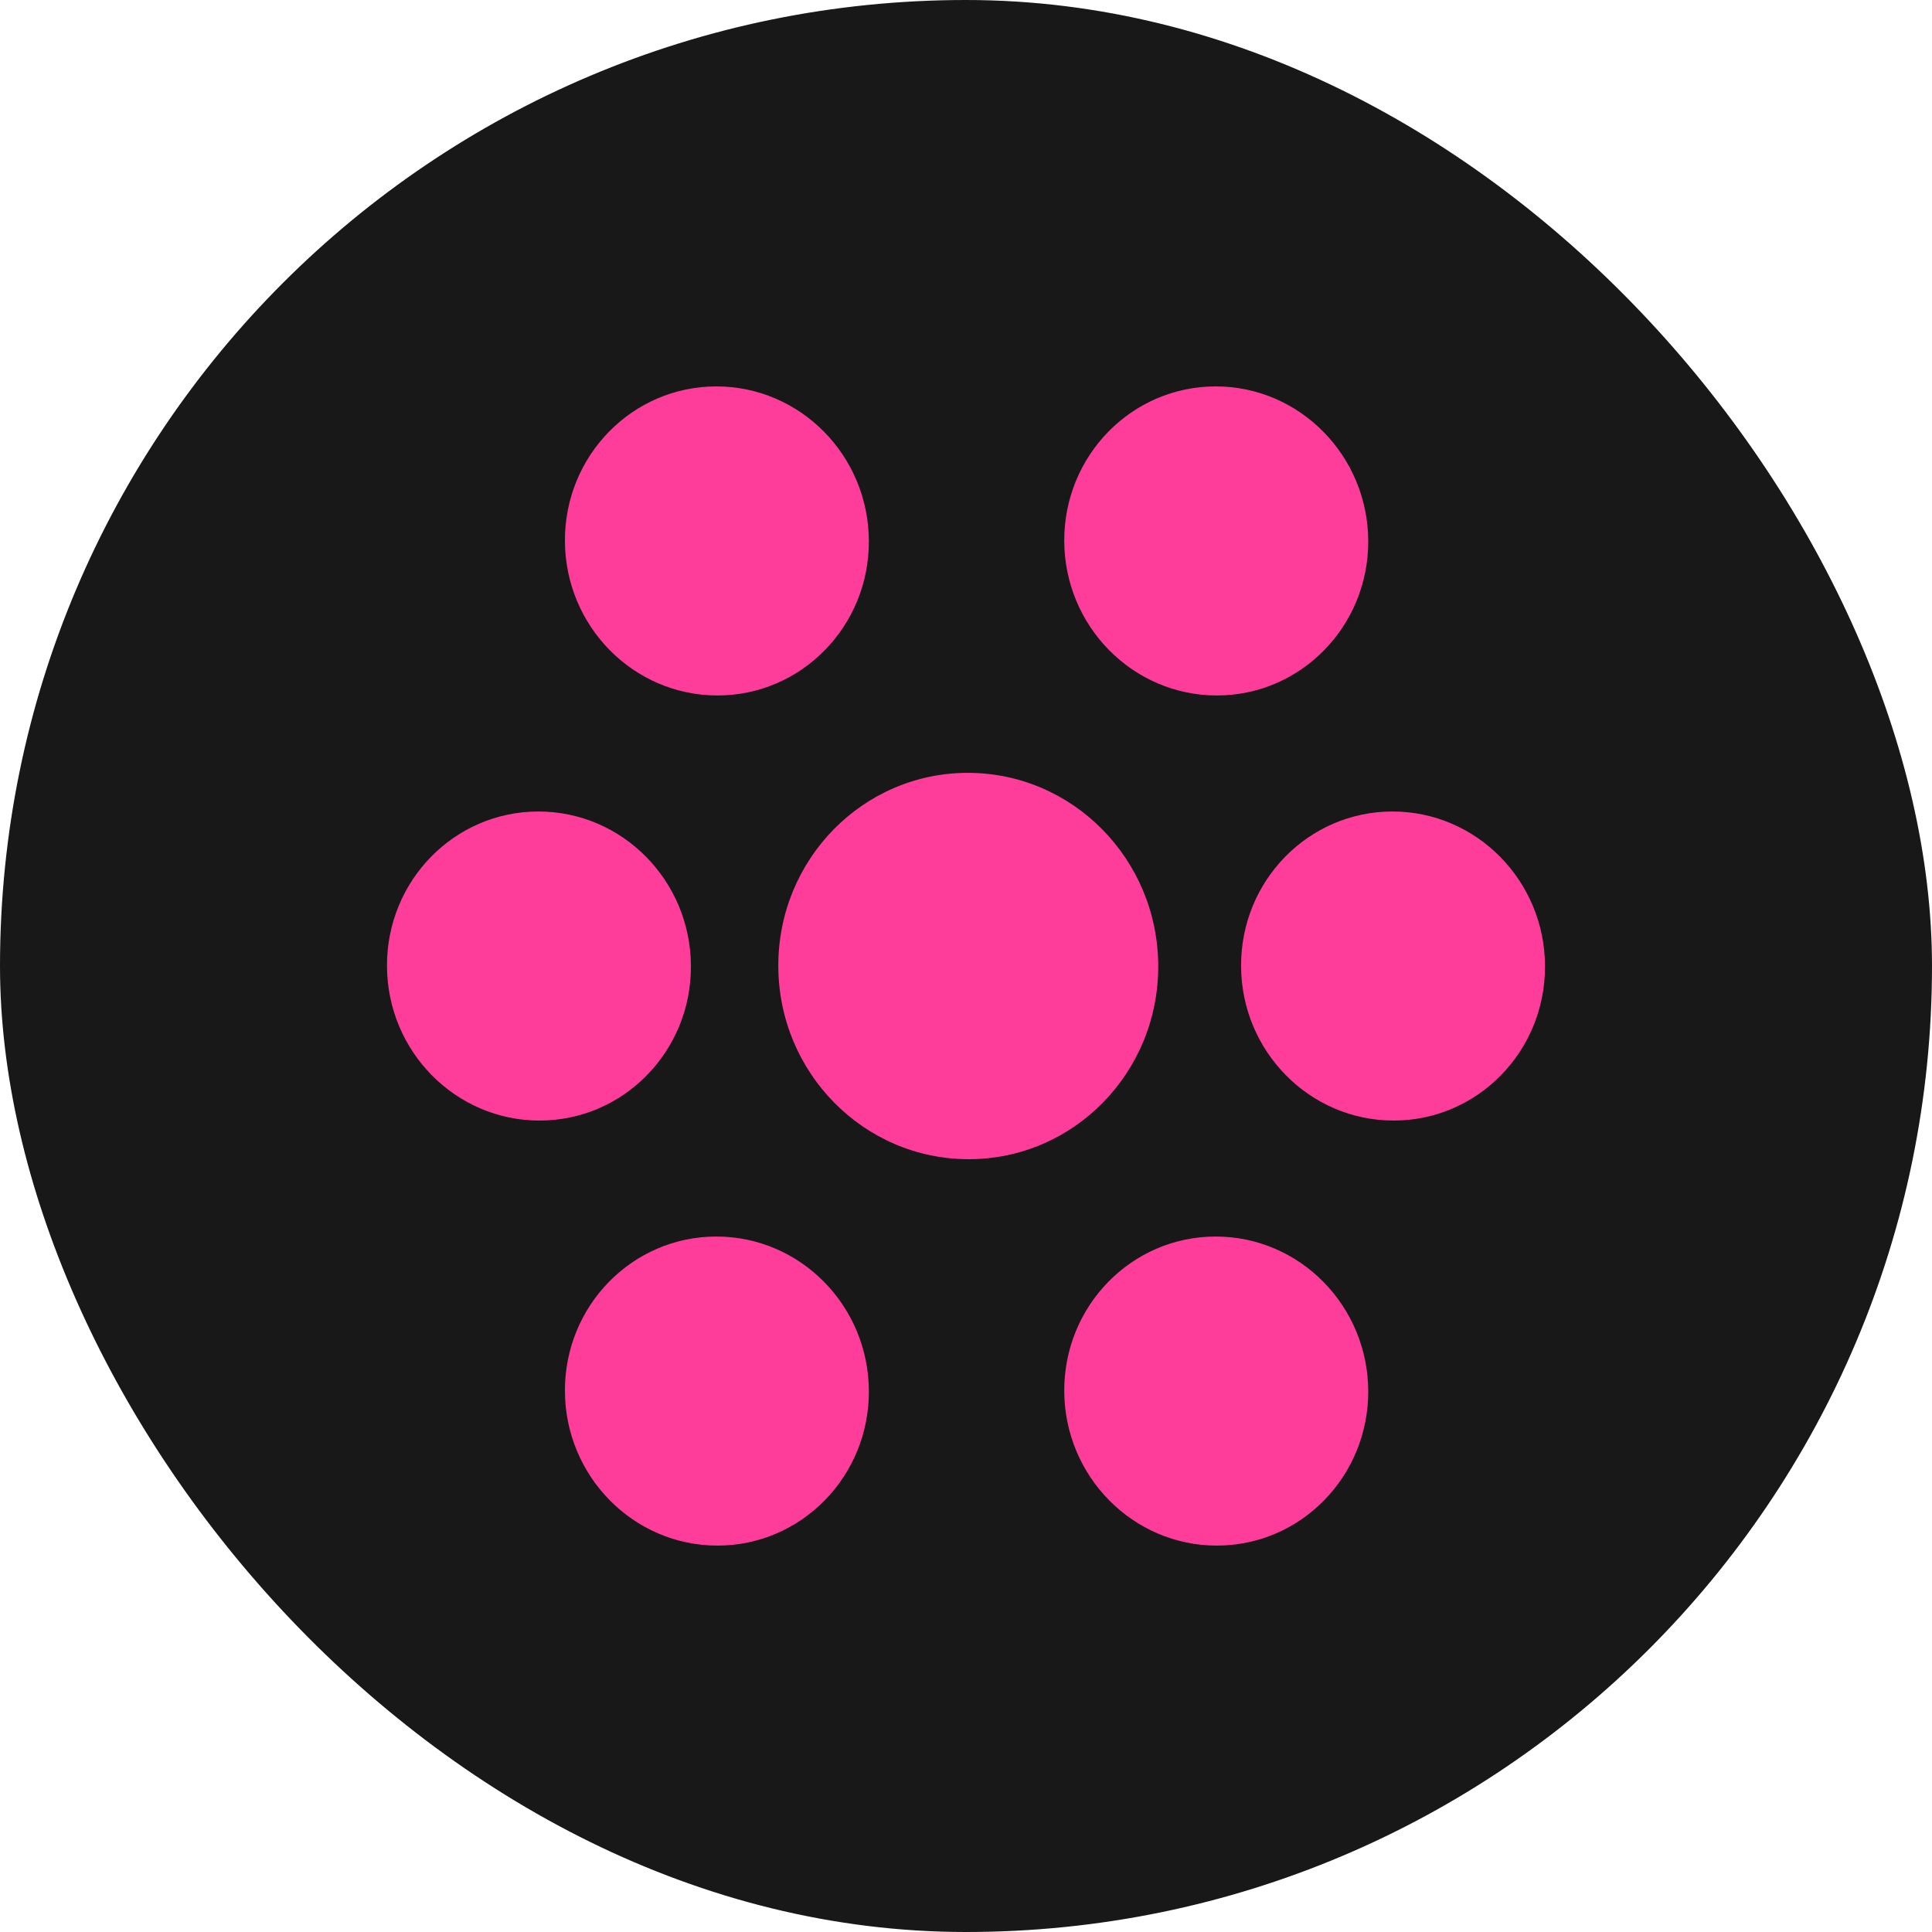
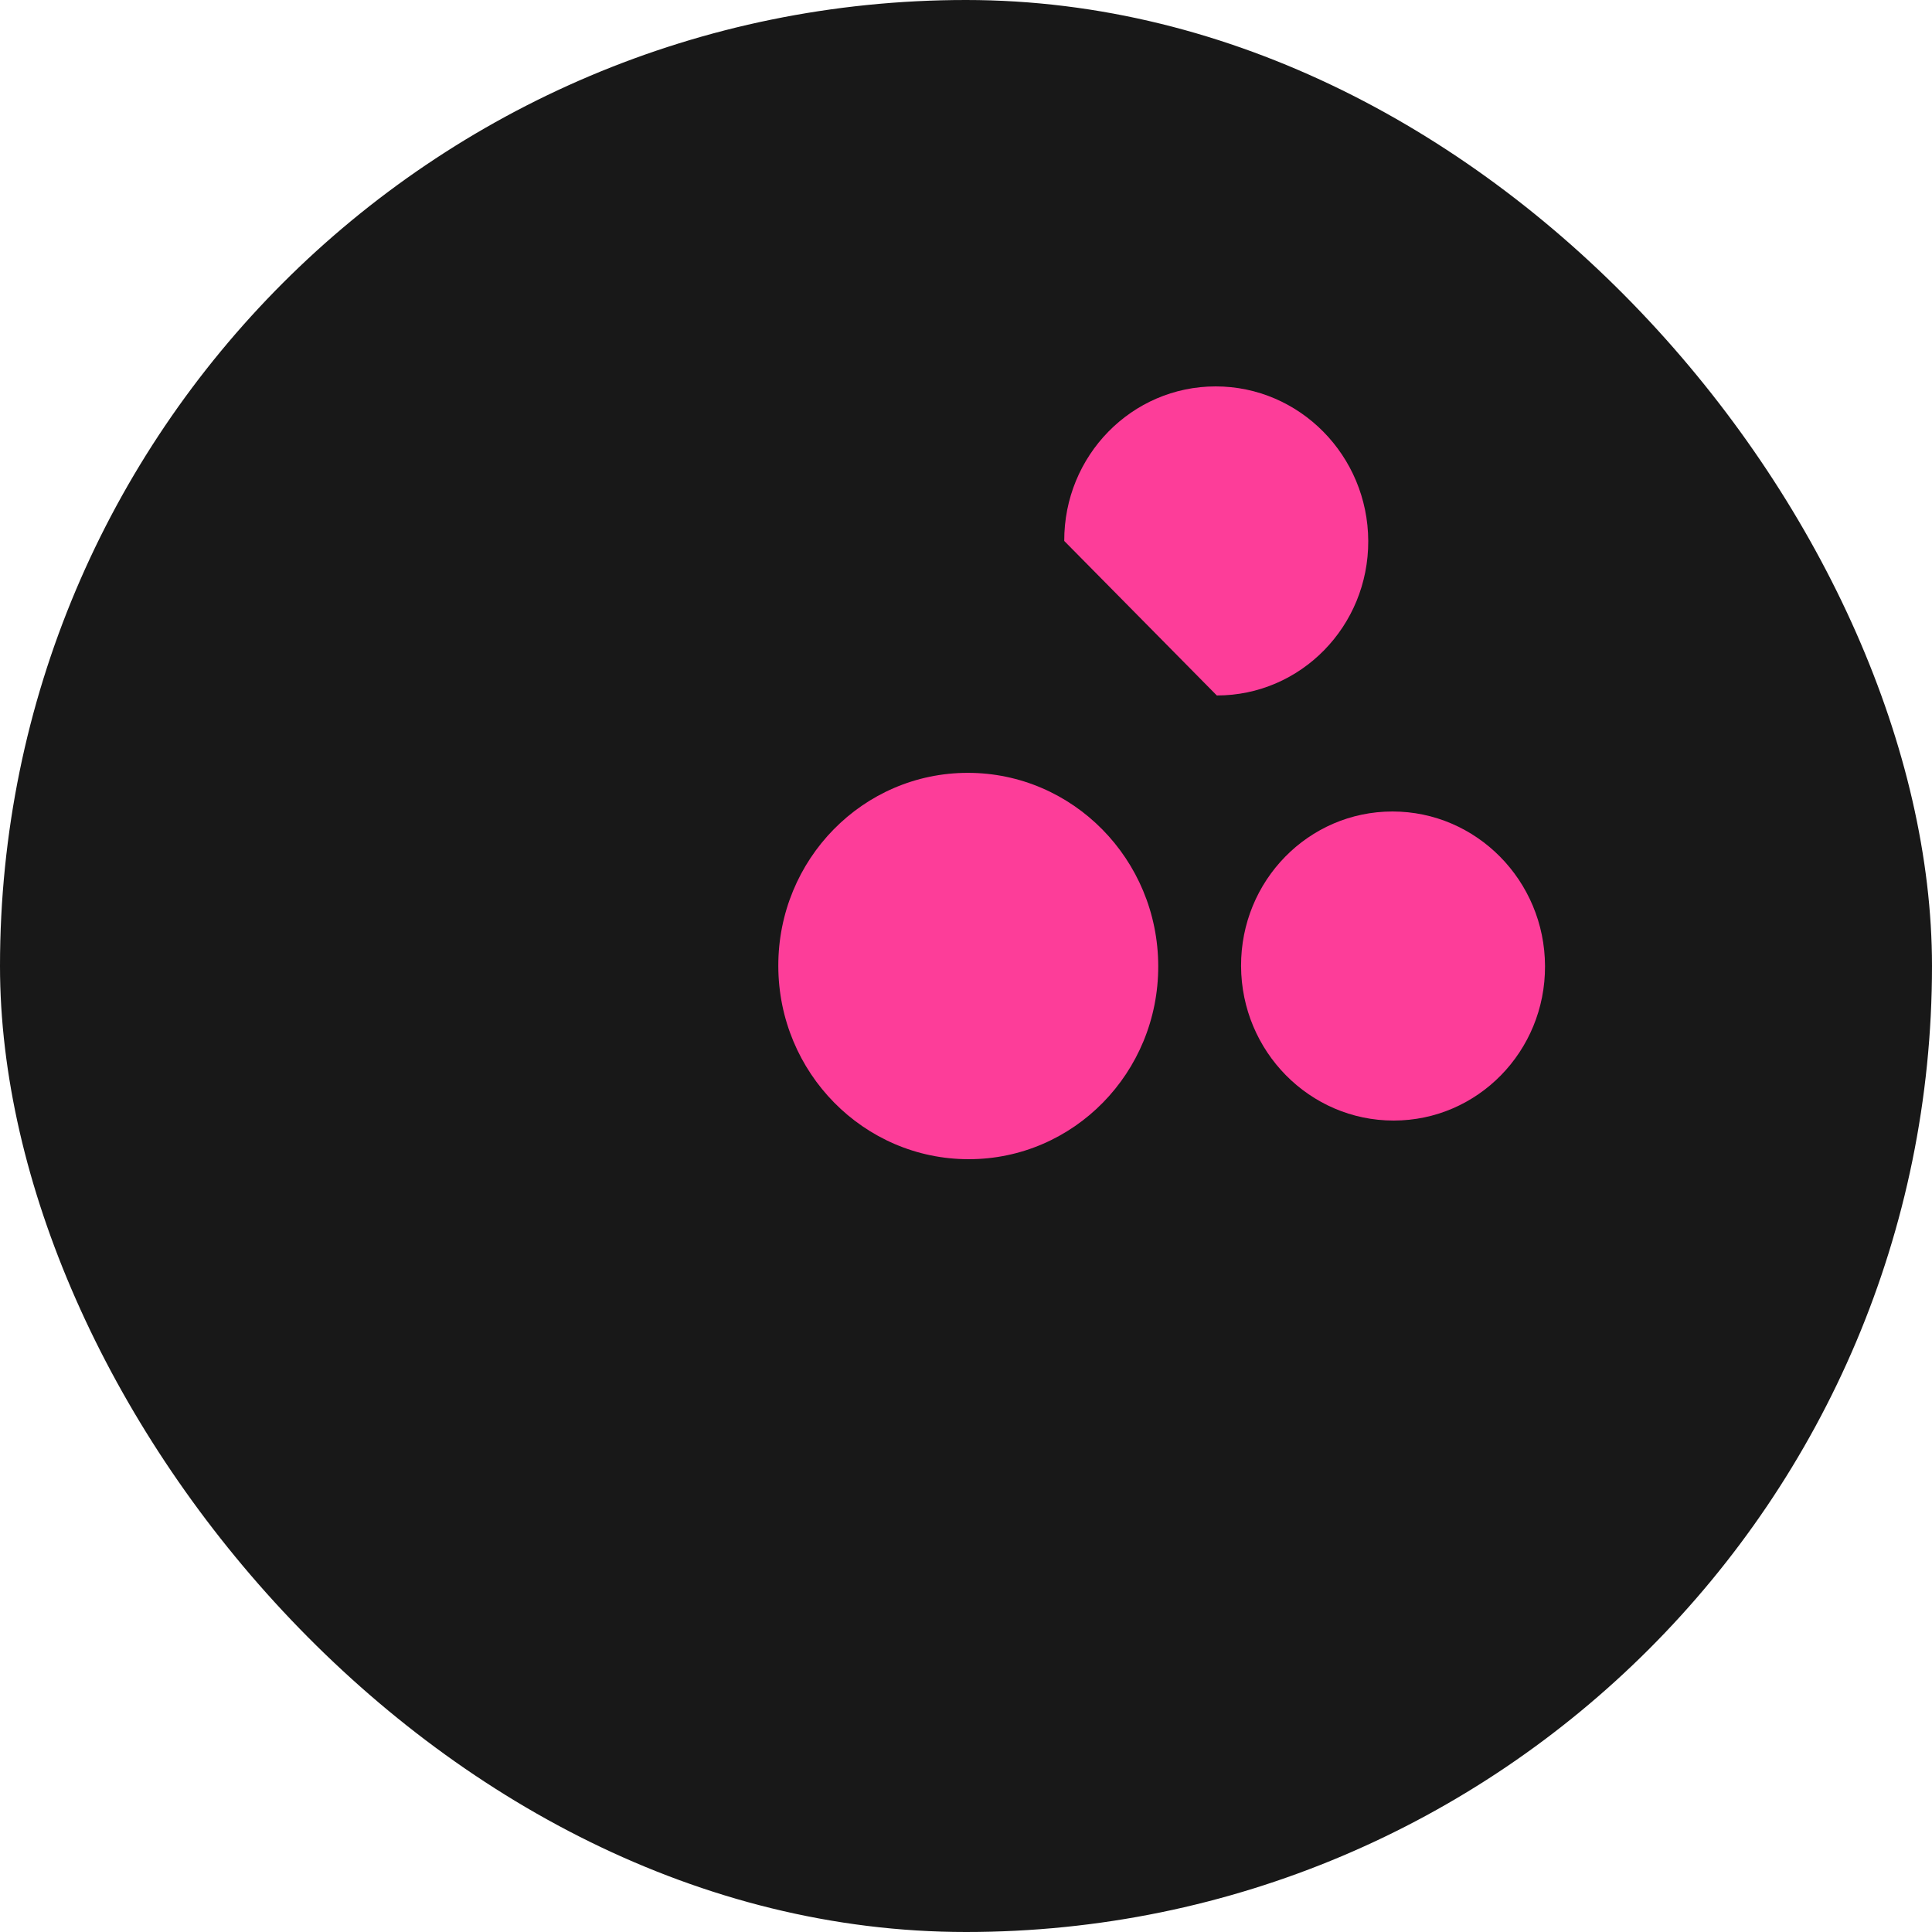
<svg xmlns="http://www.w3.org/2000/svg" width="40" height="40" viewBox="0 0 40 40" fill="none">
  <rect width="40" height="40" rx="20" fill="#181818" />
  <path d="M20.056 24C22.228 24 23.985 22.21 23.98 20.001C23.976 17.792 22.211 16.001 20.038 16.001C17.866 16.001 16.109 17.792 16.114 20.001C16.118 22.21 17.883 24 20.056 24Z" fill="#FD3D99" />
-   <path d="M14.854 14.399C16.592 14.399 17.996 12.967 17.989 11.2C17.983 9.433 16.569 8 14.831 8C13.093 8 11.689 9.433 11.696 11.2C11.702 12.967 13.116 14.399 14.854 14.399Z" fill="#FD3D99" />
-   <path d="M11.17 23.2C12.908 23.2 14.312 21.768 14.305 20.001C14.299 18.233 12.885 16.801 11.147 16.801C9.409 16.801 8.005 18.233 8.012 20.001C8.018 21.768 9.432 23.2 11.17 23.2Z" fill="#FD3D99" />
  <path d="M28.853 23.2C30.591 23.2 31.995 21.768 31.988 20.001C31.982 18.233 30.567 16.801 28.83 16.801C27.092 16.801 25.688 18.233 25.695 20.001C25.701 21.768 27.115 23.2 28.853 23.2Z" fill="#FD3D99" />
-   <path d="M25.193 14.399C26.931 14.399 28.334 12.967 28.328 11.2C28.321 9.433 26.907 8 25.169 8C23.431 8 22.028 9.433 22.034 11.2C22.041 12.967 23.455 14.399 25.193 14.399Z" fill="#FD3D99" />
-   <path d="M14.854 32C16.592 32 17.996 30.567 17.989 28.8C17.983 27.033 16.569 25.601 14.831 25.601C13.093 25.601 11.689 27.033 11.696 28.8C11.702 30.567 13.116 32 14.854 32Z" fill="#FD3D99" />
-   <path d="M25.193 32C26.931 32 28.334 30.567 28.328 28.8C28.321 27.033 26.907 25.601 25.169 25.601C23.431 25.601 22.028 27.033 22.034 28.8C22.041 30.567 23.455 32 25.193 32Z" fill="#FD3D99" />
+   <path d="M25.193 14.399C26.931 14.399 28.334 12.967 28.328 11.2C28.321 9.433 26.907 8 25.169 8C23.431 8 22.028 9.433 22.034 11.2Z" fill="#FD3D99" />
</svg>